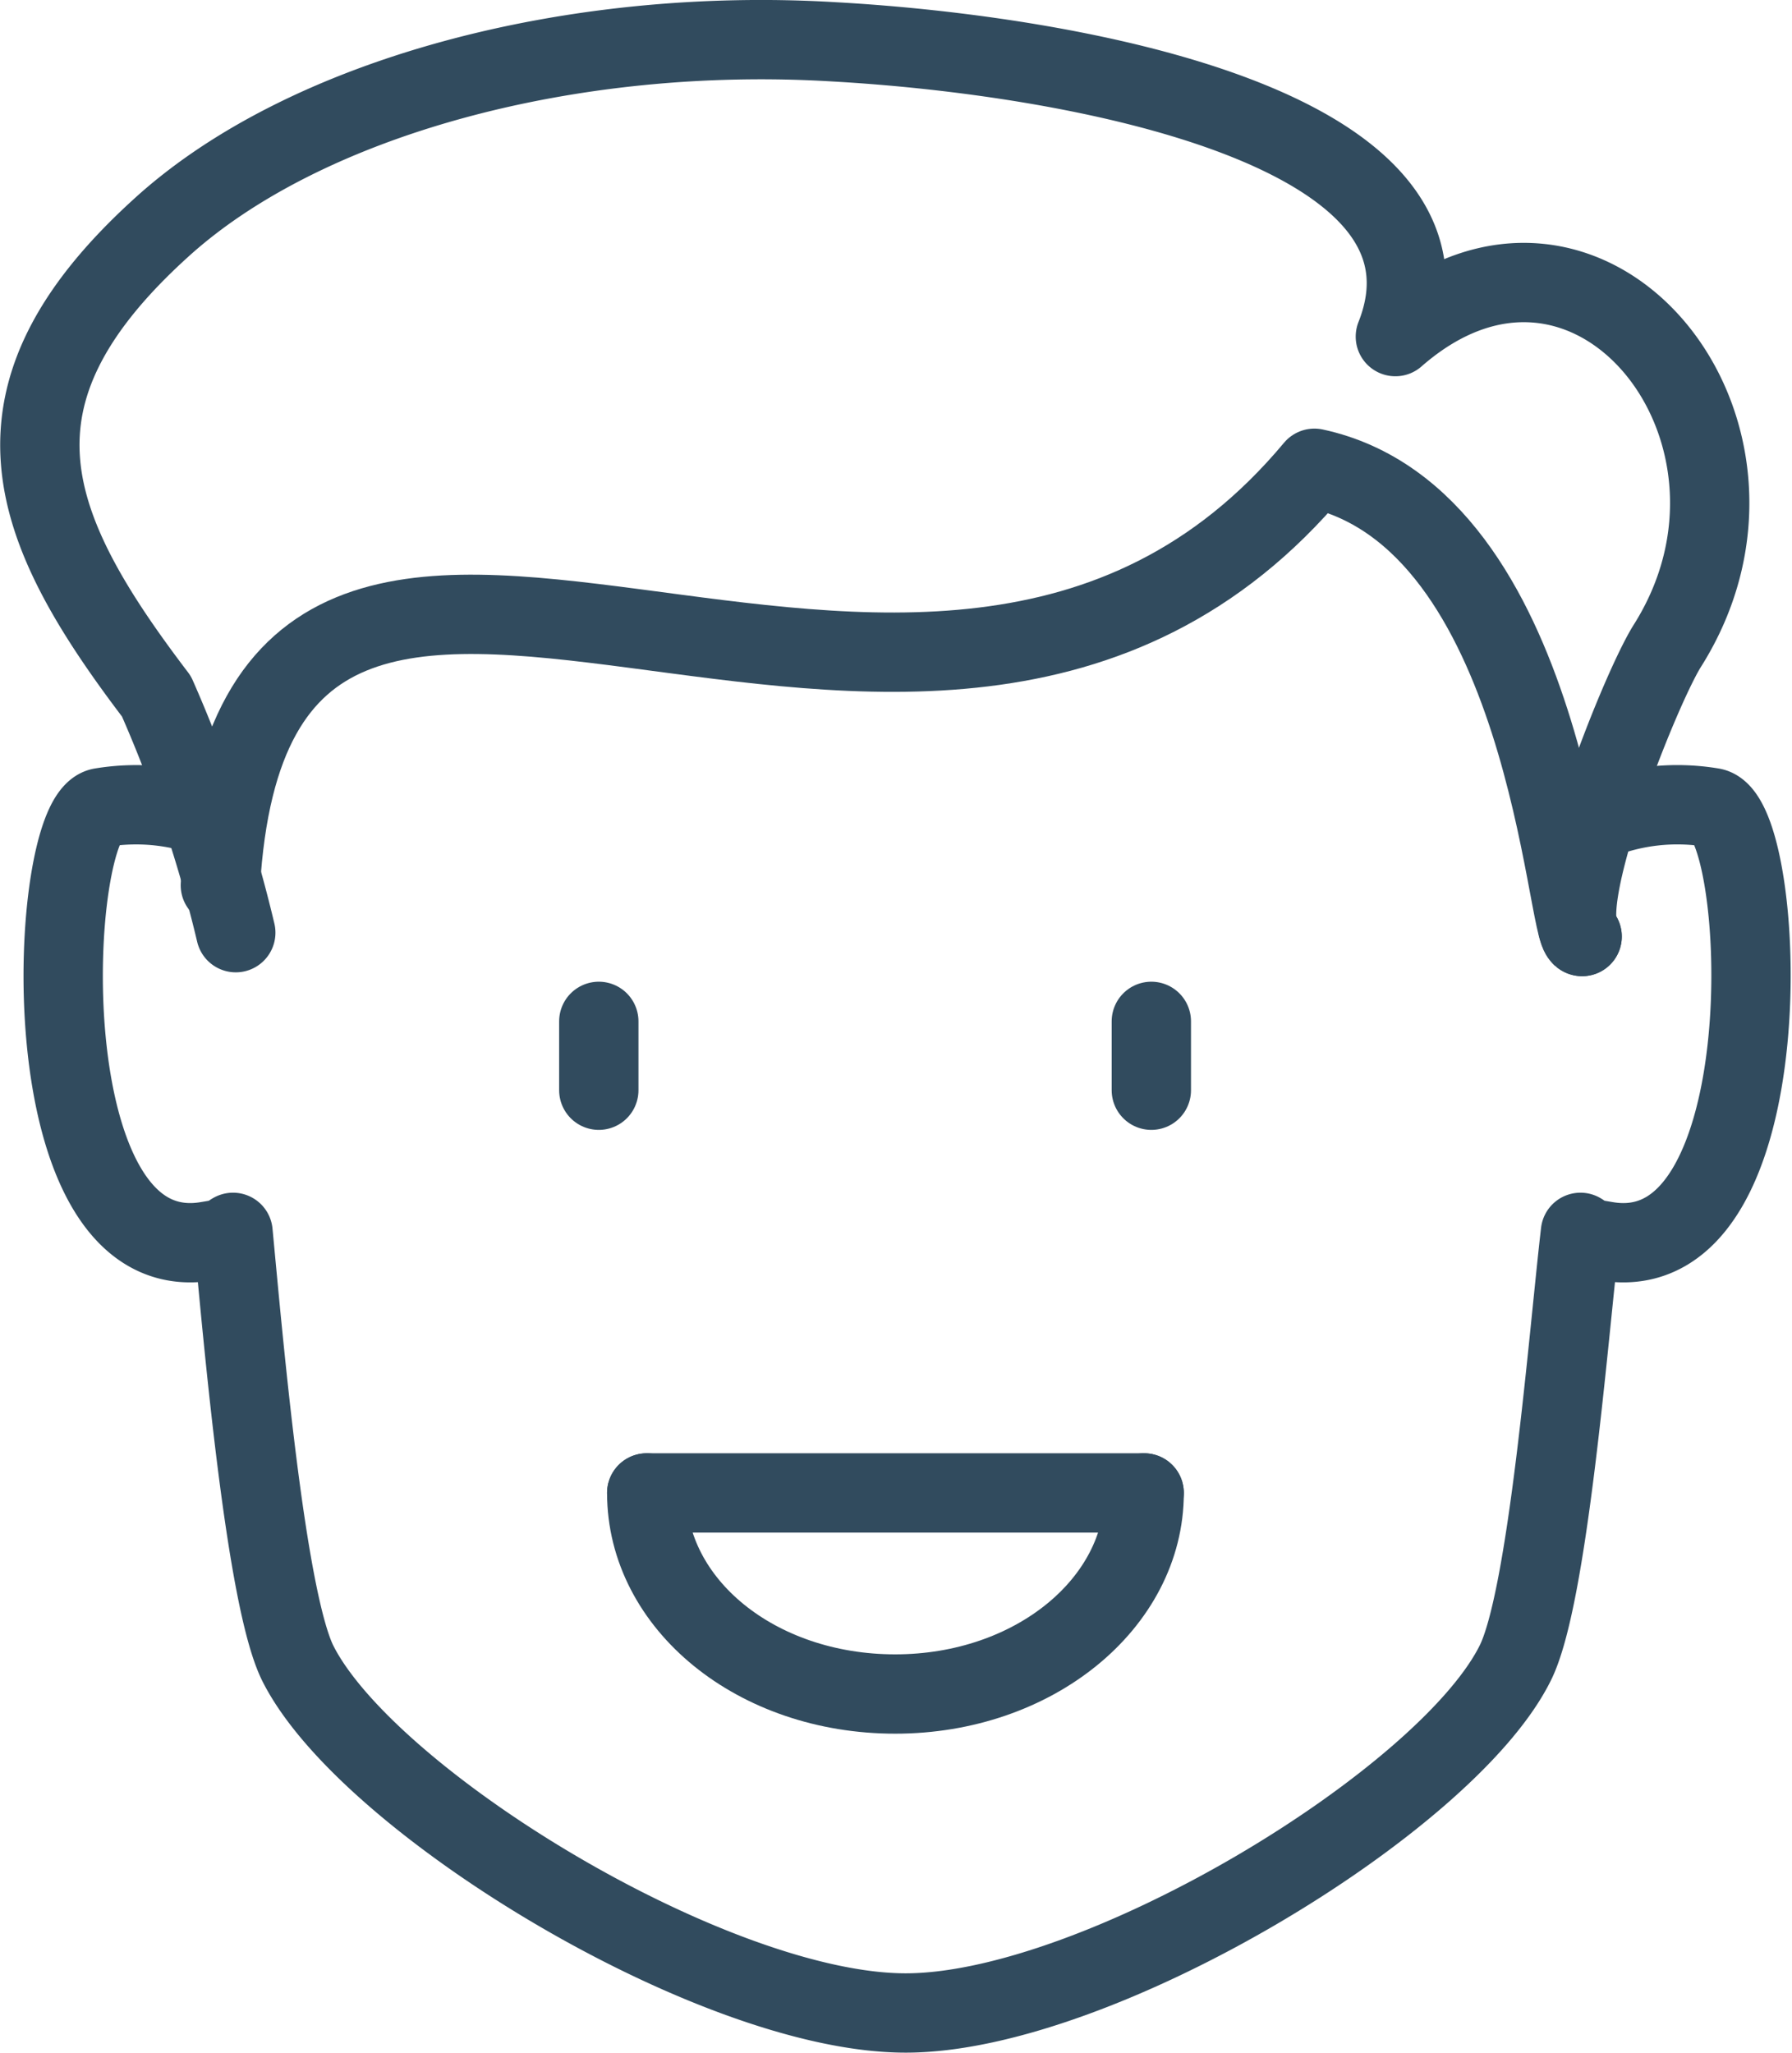
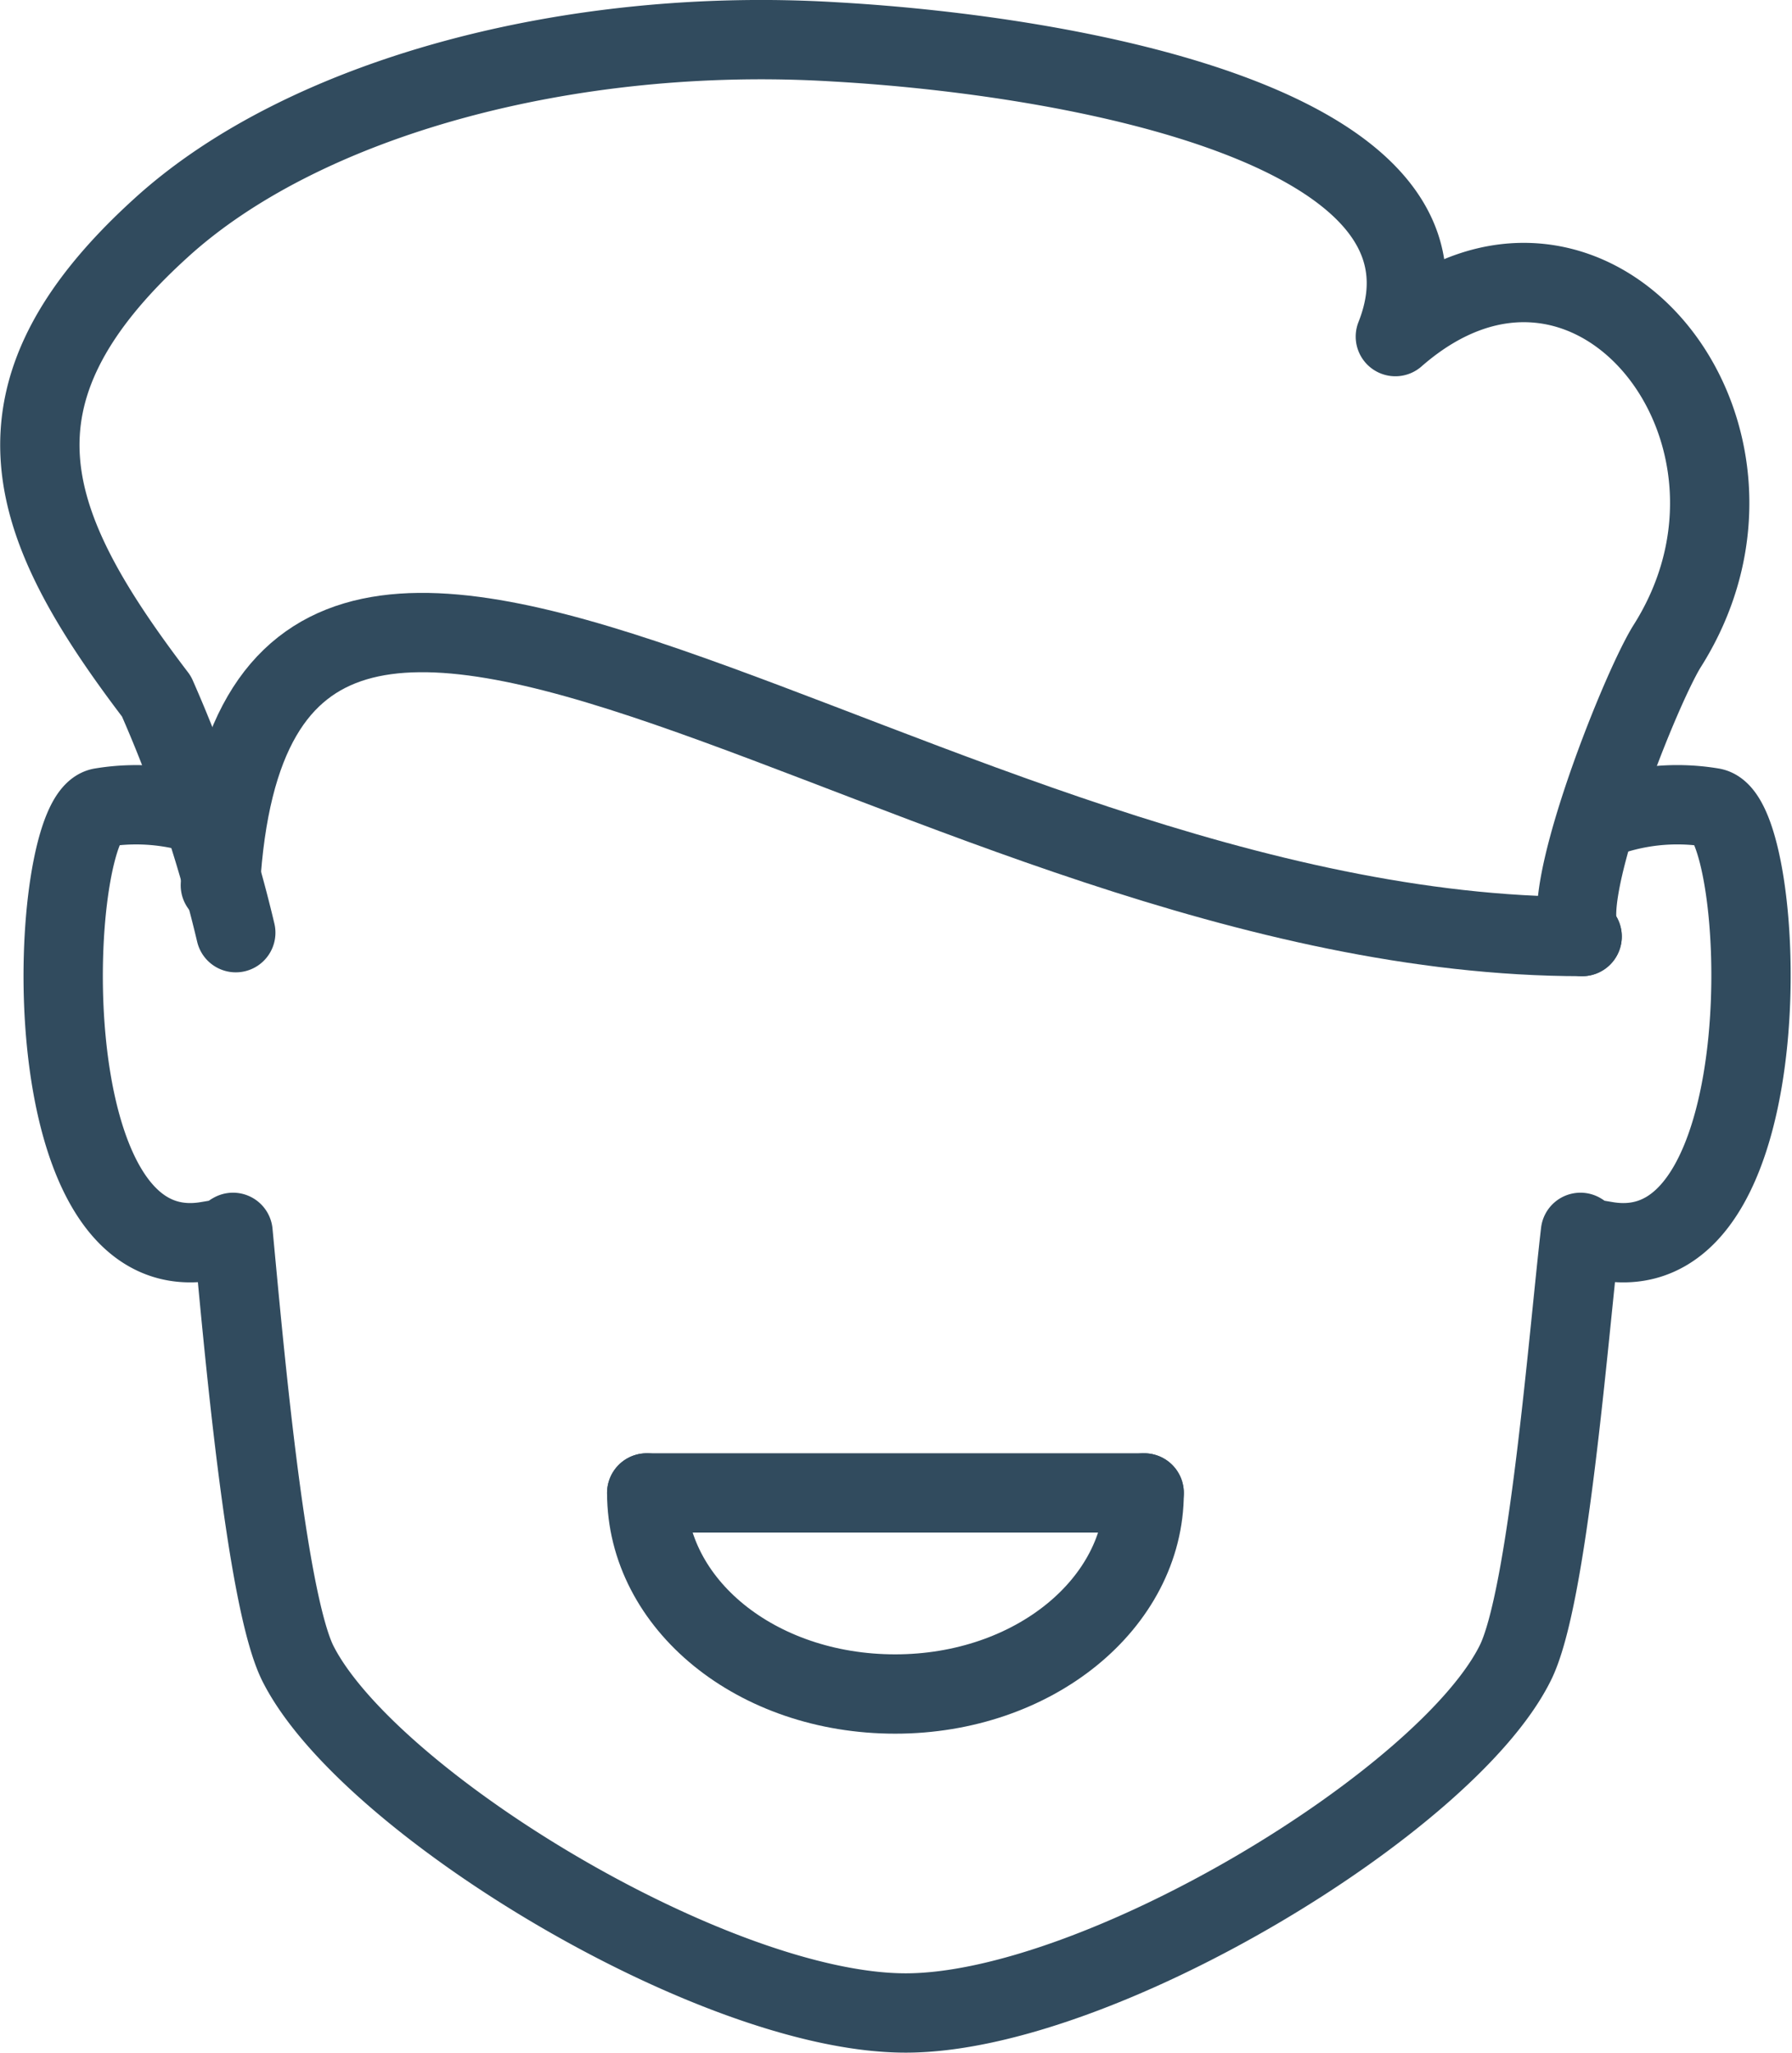
<svg xmlns="http://www.w3.org/2000/svg" viewBox="0 0 32.53 37.26">
  <defs>
    <clipPath id="clip-path" transform="translate(0 0)">
      <rect width="32.53" height="37.26" fill="none" />
    </clipPath>
  </defs>
  <g id="Layer_2" data-name="Layer 2">
    <g id="Layer_1-2" data-name="Layer 1">
-       <line x1="10.87" y1="18.54" x2="10.87" y2="19.79" fill="none" stroke="#314b5e" stroke-linecap="round" stroke-linejoin="round" stroke-width="1.44" />
-       <line x1="20.9" y1="18.54" x2="20.9" y2="19.79" fill="none" stroke="#314b5e" stroke-linecap="round" stroke-linejoin="round" stroke-width="1.44" />
      <g clip-path="url(#clip-path)">
        <path d="M20.77,27.1c0,2-2,3.65-4.52,3.65s-4.51-1.63-4.51-3.65" transform="translate(0 0)" fill="none" stroke="#314b5e" stroke-linecap="round" stroke-linejoin="round" stroke-width="1.44" />
        <line x1="11.74" y1="27.1" x2="20.77" y2="27.1" fill="none" stroke="#314b5e" stroke-linecap="round" stroke-linejoin="round" stroke-width="1.44" />
        <path d="M29,14.89a3.86,3.86,0,0,1,2.08-.23c1,.16,1.38,8.44-1.93,7.87-.61-.1-.32-.08-.46-.16-.22,1.89-.59,6.66-1.19,7.83-1.26,2.51-7.58,6.34-11.06,6.34S6.68,32.71,5.41,30.2c-.59-1.17-1-5.94-1.18-7.83-.15.08.15.06-.46.16-3.31.57-2.9-7.71-1.93-7.87a3.87,3.87,0,0,1,2.08.23" transform="translate(0 0)" fill="none" stroke="#314b5e" stroke-linecap="round" stroke-linejoin="round" stroke-width="1.44" />
-         <path d="M28.72,17c-.3,0-.62-7.59-4.86-8.5C16.76,17,4.64,5.23,4,16.07" transform="translate(0 0)" fill="none" stroke="#314b5e" stroke-linecap="round" stroke-linejoin="round" stroke-width="1.44" />
+         <path d="M28.72,17C16.76,17,4.64,5.23,4,16.07" transform="translate(0 0)" fill="none" stroke="#314b5e" stroke-linecap="round" stroke-linejoin="round" stroke-width="1.44" />
        <path d="M28.72,17c-.5-.54,1-4.37,1.53-5.25,2.48-3.88-1.39-8.73-4.92-5.64C26.84,2.3,19.43,1,15.15.76c-4.78-.29-9.62,1-12.23,3.38-3.36,3.05-2.44,5.4-.08,8.5a24.84,24.84,0,0,1,1.44,4.29" transform="translate(0 0)" fill="none" stroke="#314b5e" stroke-linecap="round" stroke-linejoin="round" stroke-width="1.44" />
      </g>
    </g>
  </g>
</svg>